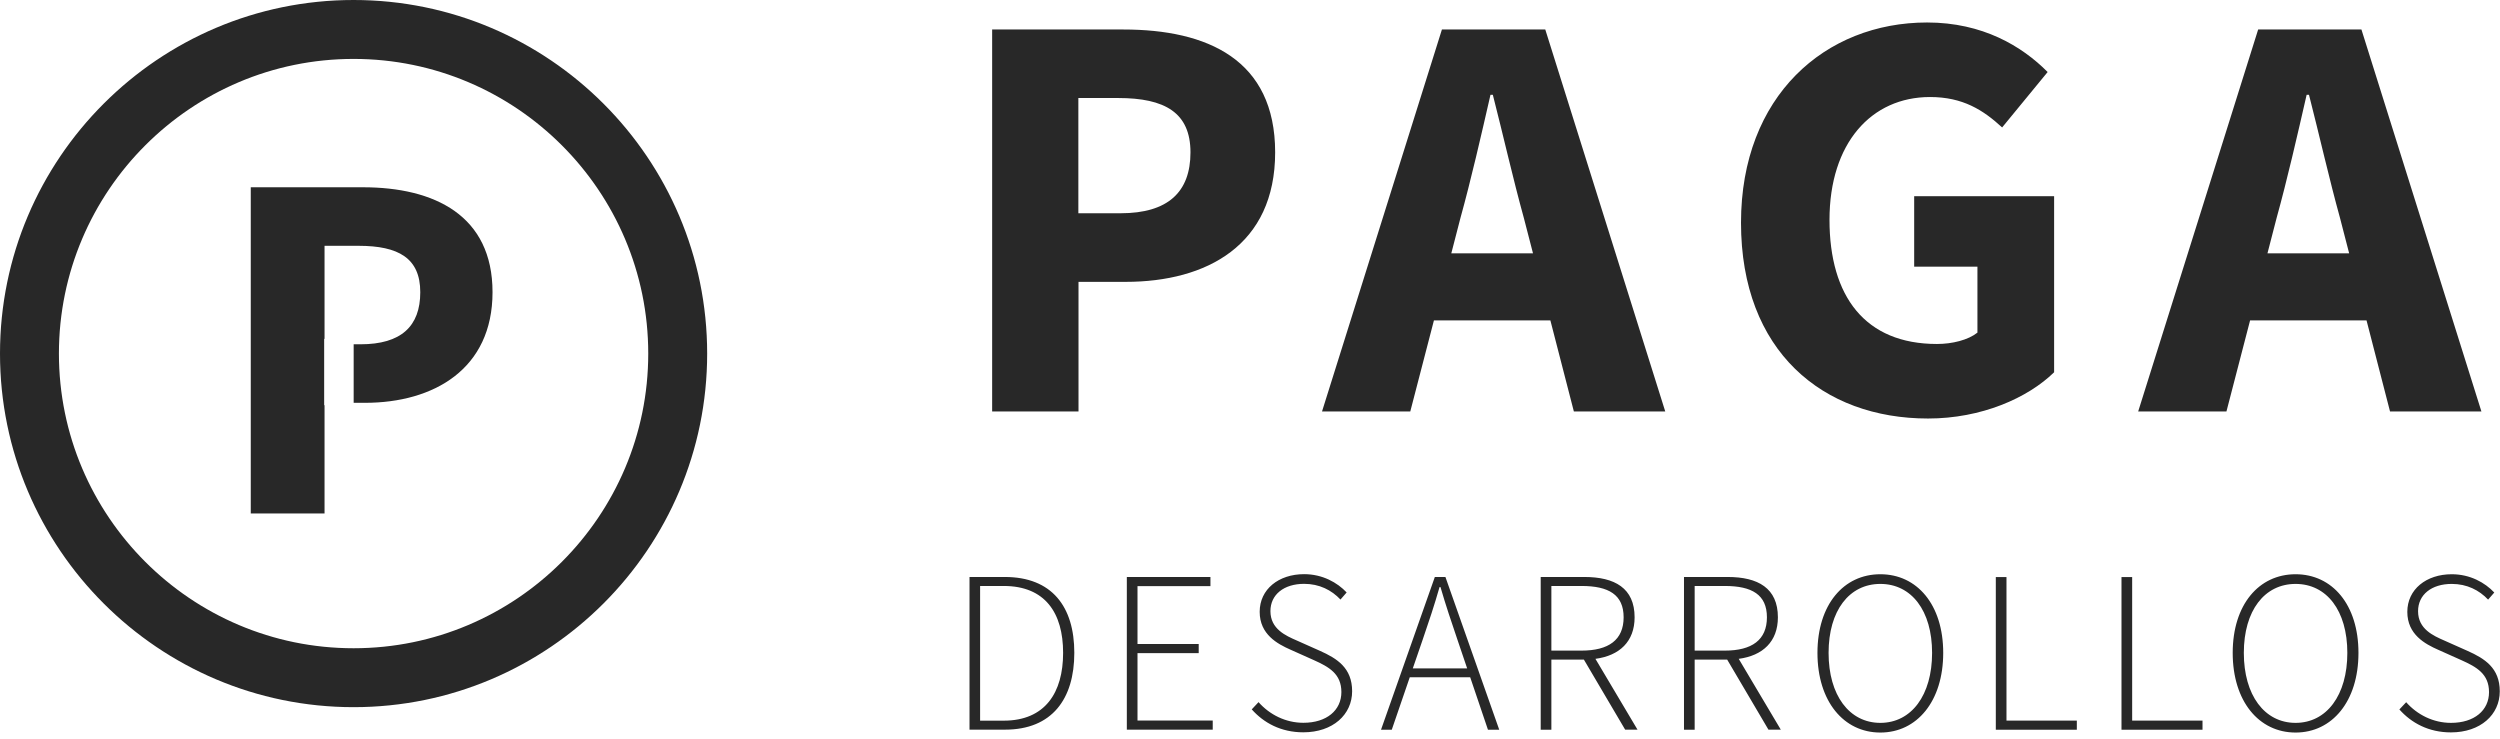
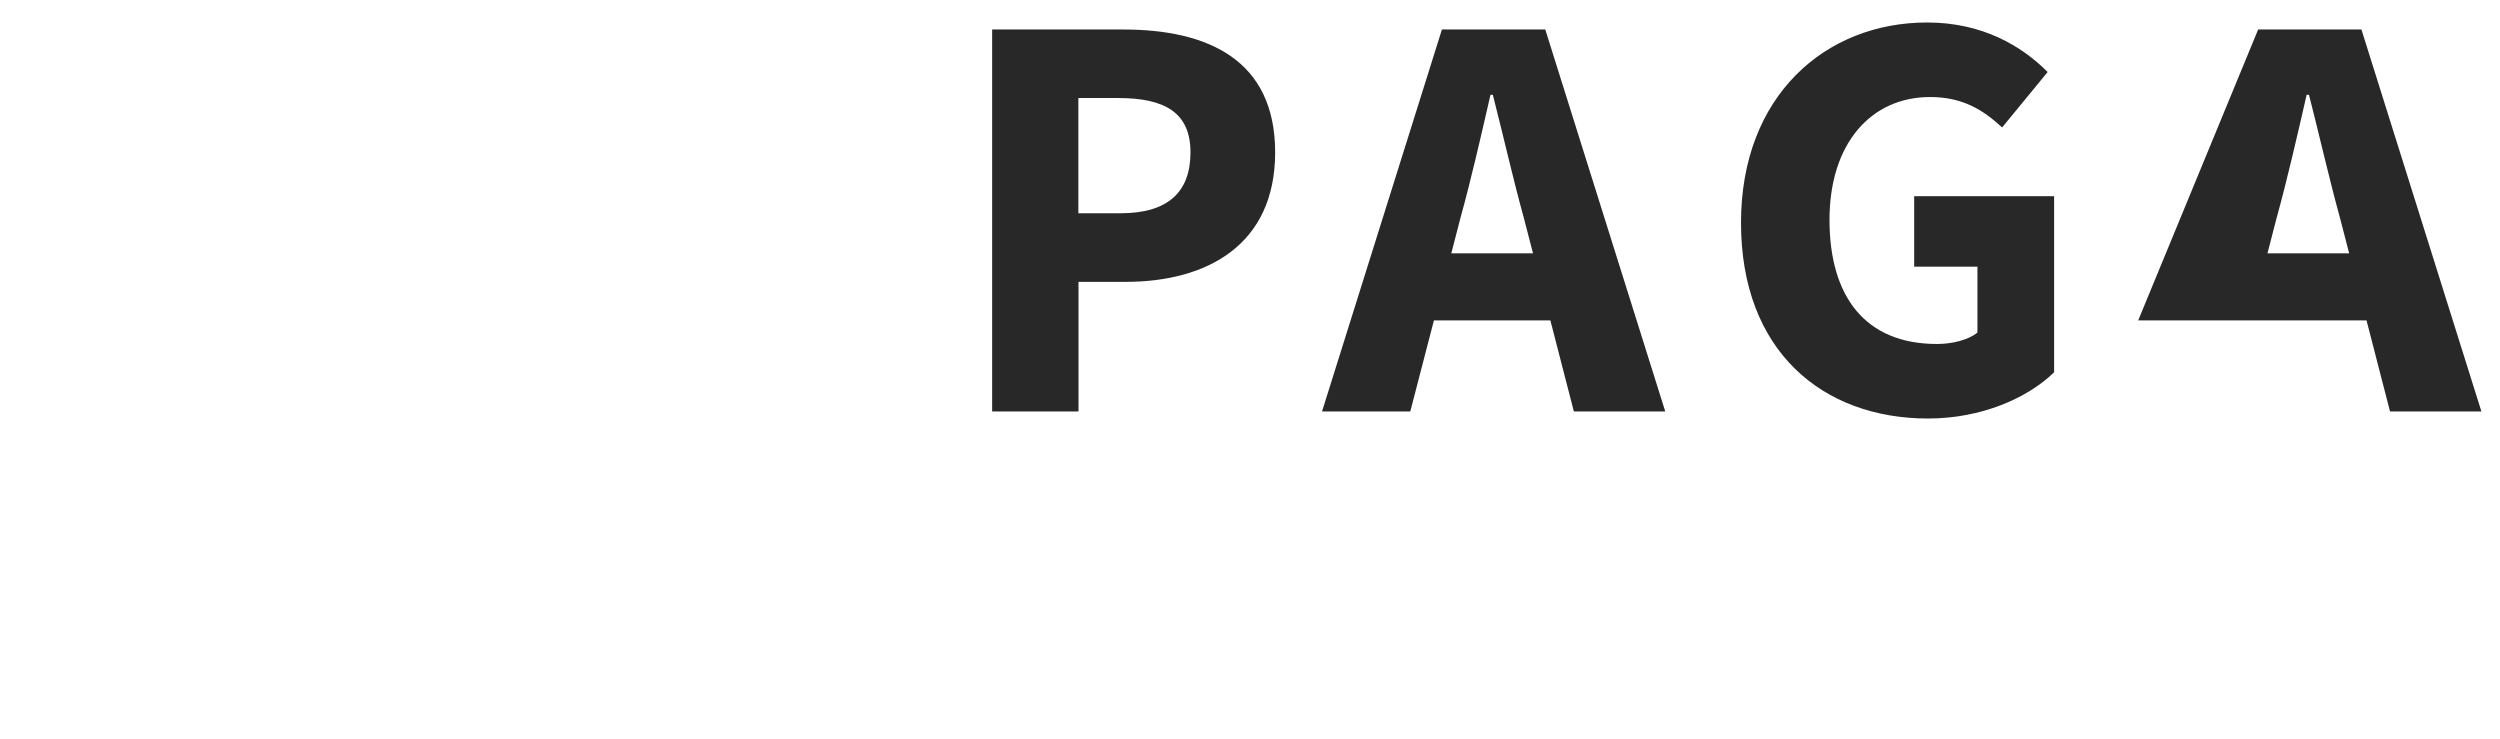
<svg xmlns="http://www.w3.org/2000/svg" width="328" height="97" viewBox="0 0 328 97" fill="none">
-   <path d="M130.16 3.87H147.38C158.41 3.87 167.3 7.81 167.3 19.99C167.3 32.17 158.31 36.98 147.69 36.98H141.5V53.98H130.17V3.87H130.16ZM147.01 27.98C153.24 27.98 156.19 25.2 156.19 19.99C156.19 14.78 152.84 12.86 146.7 12.86H141.48V27.98H147.01ZM189.18 3.87H202.74L218.48 53.98H206.49L203.41 42.04H188.13L185.03 53.98H173.45L189.18 3.87ZM201.13 33.24L199.93 28.6C198.54 23.59 197.2 17.66 195.86 12.44H195.55C194.34 17.73 193 23.59 191.61 28.6L190.41 33.24H201.13ZM228.42 29.22C228.42 12.59 239.47 2.95 252.84 2.95C260.11 2.95 265.28 6.05 268.65 9.45L262.68 16.72C260.19 14.43 257.52 12.73 253.22 12.73C245.51 12.73 240.03 18.79 240.03 28.84C240.03 38.89 244.7 45.13 254.13 45.13C256.14 45.13 258.22 44.61 259.44 43.64V34.99H251.14V25.74H269.5V48.84C266.04 52.22 259.96 54.91 252.96 54.91C239.16 54.91 228.42 46.1 228.42 29.22ZM296.26 3.87H309.82L325.56 53.98H313.57L310.49 42.04H295.21L292.11 53.98H280.53L296.27 3.87H296.26ZM308.21 33.24L307.01 28.6C305.62 23.59 304.28 17.66 302.94 12.44H302.63C301.42 17.73 300.08 23.59 298.69 28.6L297.49 33.24H308.21Z" fill="#282828" />
-   <path d="M127.2 75.7H131.83C138.01 75.7 140.95 79.59 140.95 85.65C140.95 91.71 138.02 95.73 131.86 95.73H127.2V75.69V75.7ZM131.69 94.55C137.12 94.55 139.48 90.88 139.48 85.65C139.48 80.42 137.12 76.88 131.69 76.88H128.59V94.55H131.69ZM147.85 75.7H158.81V76.9H149.24V84.49H157.27V85.69H149.24V94.53H159.11V95.73H147.84V75.69L147.85 75.7ZM164.22 93.08L165.12 92.12C166.57 93.76 168.67 94.83 171 94.83C174.06 94.83 175.99 93.19 175.99 90.8C175.99 88.41 174.36 87.5 172.38 86.61L169.34 85.25C167.59 84.48 165.27 83.23 165.27 80.27C165.27 77.31 167.76 75.33 171.1 75.33C173.51 75.33 175.46 76.43 176.68 77.73L175.87 78.66C174.7 77.42 173.1 76.6 171.1 76.6C168.45 76.6 166.68 78.01 166.68 80.18C166.68 82.52 168.68 83.4 170.15 84.04L173.18 85.39C175.42 86.39 177.4 87.63 177.4 90.69C177.4 93.75 174.88 96.08 170.99 96.08C168.06 96.08 165.8 94.84 164.22 93.06V93.08ZM188.24 75.7H189.64L196.7 95.74H195.22L192.89 88.86H184.96L182.6 95.74H181.19L188.25 75.7H188.24ZM192.49 87.69L191.22 83.94C190.41 81.56 189.7 79.46 188.99 77.02H188.87C188.17 79.46 187.47 81.56 186.65 83.94L185.36 87.69H192.49ZM207.8 86.54H203.54V95.74H202.14V75.7H207.87C211.85 75.7 214.46 77.16 214.46 80.99C214.46 84.18 212.47 86.02 209.32 86.44L214.84 95.73H213.22L207.8 86.53V86.54ZM203.54 85.36H207.5C211.05 85.36 213.02 83.96 213.02 80.99C213.02 78.02 211.05 76.88 207.5 76.88H203.54V85.36ZM226.6 86.54H222.34V95.74H220.94V75.7H226.67C230.65 75.7 233.26 77.16 233.26 80.99C233.26 84.18 231.27 86.02 228.12 86.44L233.64 95.73H232.02L226.6 86.53V86.54ZM222.34 85.36H226.3C229.85 85.36 231.82 83.96 231.82 80.99C231.82 78.02 229.85 76.88 226.3 76.88H222.34V85.36ZM238.45 85.66C238.45 79.32 241.89 75.34 246.7 75.34C251.51 75.34 254.95 79.32 254.95 85.66C254.95 92 251.51 96.11 246.7 96.11C241.89 96.11 238.45 92.01 238.45 85.66ZM253.49 85.66C253.49 80.1 250.77 76.61 246.7 76.61C242.63 76.61 239.91 80.1 239.91 85.66C239.91 91.22 242.63 94.84 246.7 94.84C250.77 94.84 253.49 91.22 253.49 85.66ZM261.85 75.71H263.25V94.54H272.48V95.74H261.85V75.7V75.71ZM278.34 75.71H279.74V94.54H288.97V95.74H278.34V75.7V75.71ZM292.93 85.66C292.93 79.32 296.37 75.34 301.18 75.34C305.99 75.34 309.43 79.32 309.43 85.66C309.43 92 305.99 96.11 301.18 96.11C296.37 96.11 292.93 92.01 292.93 85.66ZM307.97 85.66C307.97 80.1 305.25 76.61 301.18 76.61C297.11 76.61 294.39 80.1 294.39 85.66C294.39 91.22 297.11 94.84 301.18 94.84C305.25 94.84 307.97 91.22 307.97 85.66ZM314.79 93.09L315.69 92.13C317.14 93.77 319.24 94.84 321.57 94.84C324.63 94.84 326.56 93.2 326.56 90.81C326.56 88.42 324.93 87.51 322.95 86.62L319.91 85.26C318.16 84.49 315.84 83.24 315.84 80.28C315.84 77.32 318.33 75.34 321.67 75.34C324.08 75.34 326.03 76.44 327.25 77.74L326.44 78.67C325.27 77.43 323.67 76.61 321.67 76.61C319.02 76.61 317.25 78.02 317.25 80.19C317.25 82.53 319.25 83.41 320.72 84.05L323.75 85.4C325.99 86.4 327.97 87.64 327.97 90.7C327.97 93.76 325.45 96.09 321.56 96.09C318.63 96.09 316.37 94.85 314.79 93.07V93.09Z" fill="#282828" />
-   <path d="M46.39 92.78C20.81 92.78 0 71.97 0 46.39C0 20.81 20.81 0 46.39 0C71.97 0 92.78 20.81 92.78 46.39C92.78 71.97 71.97 92.78 46.39 92.78ZM46.39 7.73C25.07 7.73 7.73 25.07 7.73 46.39C7.73 67.71 25.07 85.05 46.39 85.05C67.71 85.05 85.05 67.71 85.05 46.39C85.05 25.07 67.71 7.73 46.39 7.73Z" fill="#282828" />
-   <path d="M47.6 24.57H32.9V67.37H42.58V53.16H42.53V44.46H42.58V32.25H47.04C52.28 32.25 55.14 33.86 55.14 38.34C55.14 42.82 52.62 45.17 47.3 45.17H46.4V52.85H47.87C56.94 52.85 64.62 48.4 64.62 38.34C64.62 28.28 57.02 24.57 47.61 24.57" fill="#282828" />
+   <path d="M130.16 3.87H147.38C158.41 3.87 167.3 7.81 167.3 19.99C167.3 32.17 158.31 36.98 147.69 36.98H141.5V53.98H130.17V3.87H130.16ZM147.01 27.98C153.24 27.98 156.19 25.2 156.19 19.99C156.19 14.78 152.84 12.86 146.7 12.86H141.48V27.98H147.01ZM189.18 3.87H202.74L218.48 53.98H206.49L203.41 42.04H188.13L185.03 53.98H173.45L189.18 3.87ZM201.13 33.24L199.93 28.6C198.54 23.59 197.2 17.66 195.86 12.44H195.55C194.34 17.73 193 23.59 191.61 28.6L190.41 33.24H201.13ZM228.42 29.22C228.42 12.59 239.47 2.95 252.84 2.95C260.11 2.95 265.28 6.05 268.65 9.45L262.68 16.72C260.19 14.43 257.52 12.73 253.22 12.73C245.51 12.73 240.03 18.79 240.03 28.84C240.03 38.89 244.7 45.13 254.13 45.13C256.14 45.13 258.22 44.61 259.44 43.64V34.99H251.14V25.74H269.5V48.84C266.04 52.22 259.96 54.91 252.96 54.91C239.16 54.91 228.42 46.1 228.42 29.22ZM296.26 3.87H309.82L325.56 53.98H313.57L310.49 42.04H295.21H280.53L296.27 3.87H296.26ZM308.21 33.24L307.01 28.6C305.62 23.59 304.28 17.66 302.94 12.44H302.63C301.42 17.73 300.08 23.59 298.69 28.6L297.49 33.24H308.21Z" fill="#282828" />
</svg>